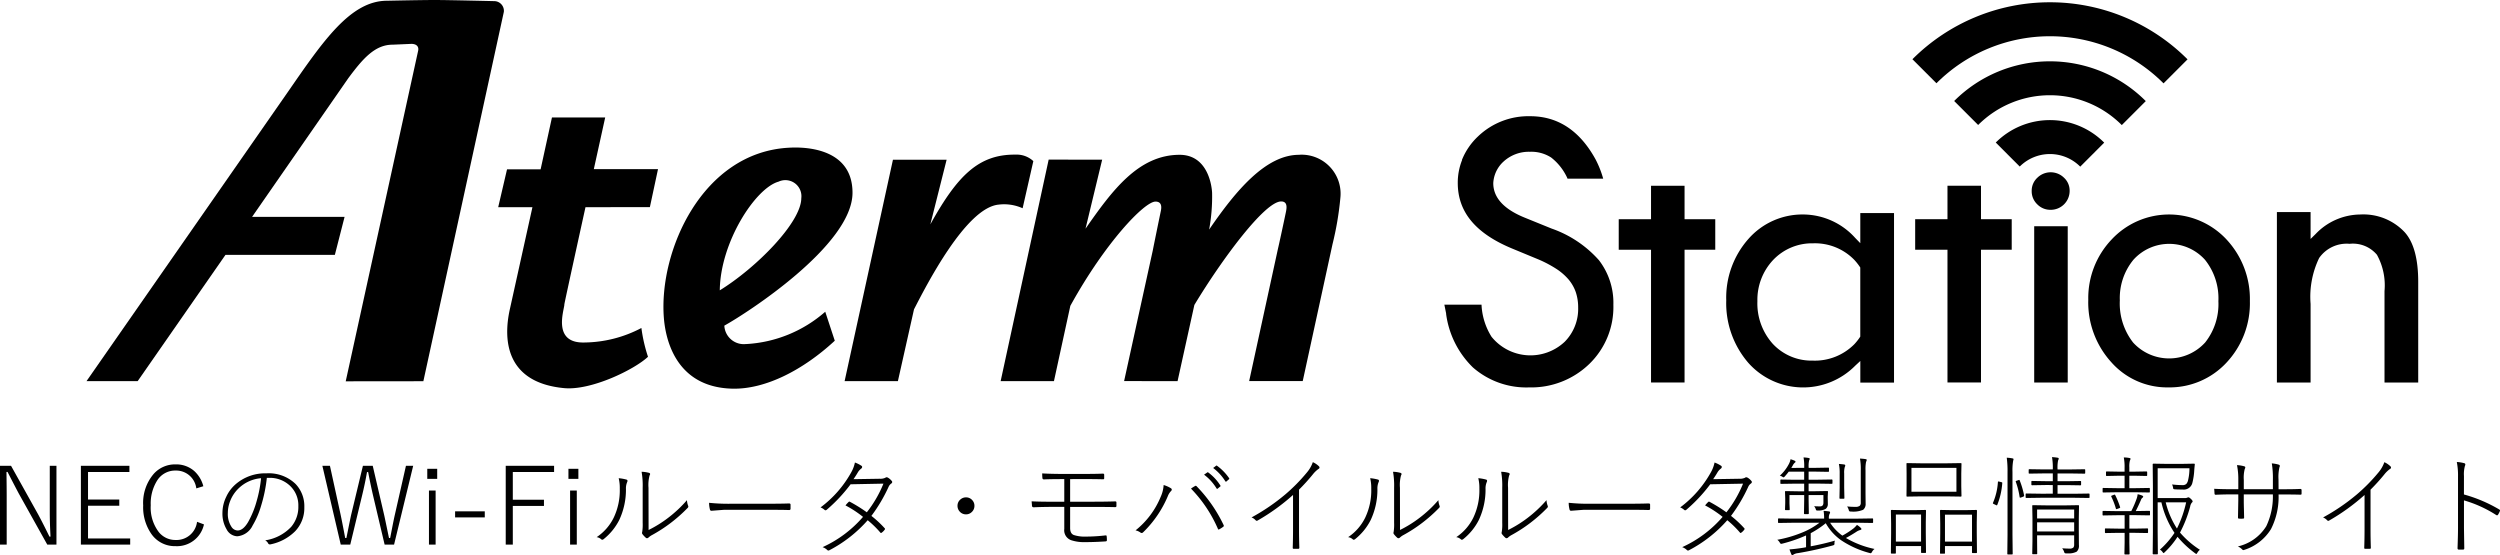
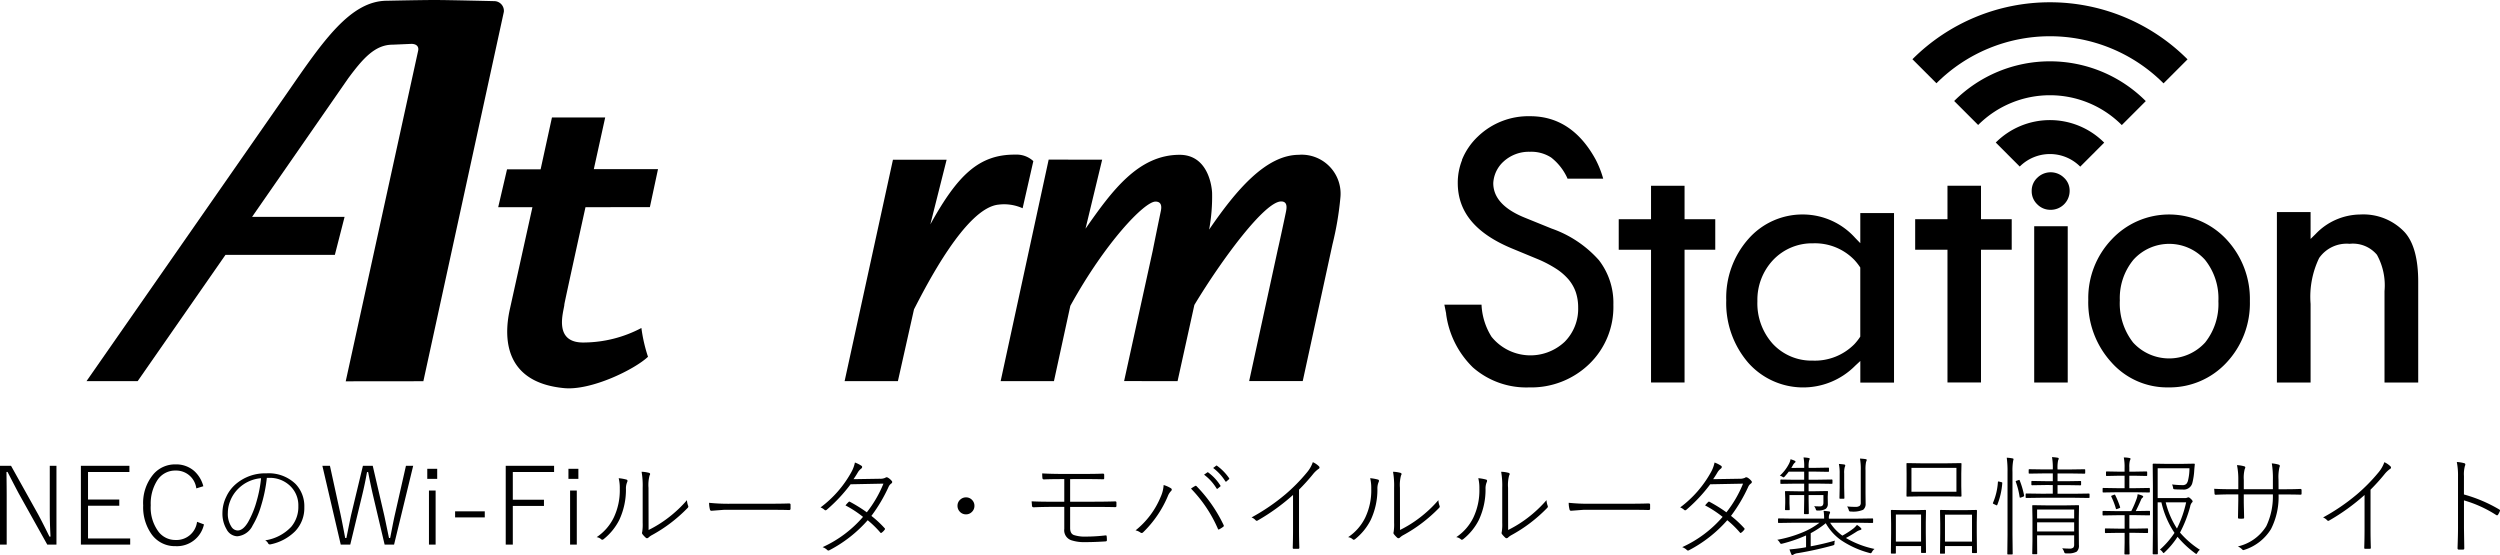
<svg xmlns="http://www.w3.org/2000/svg" width="231.217" height="51.339" viewBox="0 0 231.217 51.339">
  <g id="グループ_547" data-name="グループ 547" transform="translate(-45.627 -57.11)">
    <g id="グループ_1" data-name="グループ 1" transform="translate(53.628 57.11)">
      <path id="パス_25" data-name="パス 25" d="M139.868,19.007c-3.1-.035-5.9,3.322-8.358,6.916a16.835,16.835,0,0,0,.275-3.394c-.018-.563-.354-3.523-3-3.523-3.82,0-6.259,3.322-8.708,6.834l1.54-6.382-4.947-.009-4.442,20.49h4.93l1.515-6.964c3.228-5.859,6.858-9.643,7.876-9.643.658,0,.545.628.491.89-.224,1.071-.737,3.589-.731,3.584l-2.662,12.127,4.944.006,1.554-7.047c2.557-4.238,6.514-9.573,8.026-9.573.622,0,.514.622.439.988-.2.973-.709,3.319-.715,3.3l-2.683,12.328h4.955l2.751-12.646a28.69,28.69,0,0,0,.728-4.277A3.607,3.607,0,0,0,139.865,19" transform="translate(-27.683 -4.688)" />
      <path id="パス_26" data-name="パス 26" d="M64.571,22.716l.753-3.517H59.387l1.052-4.78H55.515l-1.049,4.8H51.36l-.817,3.5h3.166l-2.075,9.375c-.7,3.083-.26,6.863,5.013,7.36,2.5.234,6.5-1.721,7.75-2.9a14.427,14.427,0,0,1-.61-2.662,11.542,11.542,0,0,1-5.275,1.342c-2.93.077-1.913-2.854-1.848-3.5h-.007c-.026,0,1.959-9.016,1.959-9.016Z" transform="translate(-12.467 -3.557)" />
-       <path id="パス_27" data-name="パス 27" d="M78.472,36.283a1.8,1.8,0,0,1-2.011-1.7c2-1.1,11.855-7.426,11.855-12.291,0-4.512-5.22-4.2-5.878-4.165-8.006.423-12.048,9.524-11.571,15.715.117,1.55.843,6.435,6.33,6.57,3.06.075,6.546-1.72,9.479-4.434l-.882-2.68a12.082,12.082,0,0,1-7.322,2.989m3.007-15.022a1.486,1.486,0,0,1,2.1,1.538c-.017,2.257-4.192,6.458-7.538,8.515.044-4.445,3.3-9.466,5.441-10.053" transform="translate(-17.471 -4.466)" />
      <path id="パス_28" data-name="パス 28" d="M109.535,23.943l.991-4.359a2.261,2.261,0,0,0-1.654-.6c-3.4-.038-5.377,1.943-7.872,6.452l1.506-5.981H97.542l-4.47,20.476H98l1.49-6.641c1.1-2.126,4.783-9.4,7.832-9.683a4.158,4.158,0,0,1,2.213.337" transform="translate(-22.957 -4.683)" />
      <path id="パス_29" data-name="パス 29" d="M23.868,20.059H15.312l8.9-12.826c1.312-1.764,2.439-3.1,4.092-3.1l1.739-.075c.488,0,.709.26.63.627l-6.7,30.581,7.181-.008L38.6,1.086a.9.9,0,0,0-.84-.98S33.428,0,32.255,0c-1.383,0-4.461.069-4.461.069C24.4.069,21.86,3.83,18.626,8.5L0,35.251H4.731L12.854,23.57H22.969Z" />
      <rect id="長方形_34" data-name="長方形 34" width="3.1" height="14.454" transform="translate(180.136 20.924)" />
      <path id="パス_30" data-name="パス 30" d="M265.183,28.649a7.262,7.262,0,0,0-10.621-.015,7.857,7.857,0,0,0-2.17,5.574,8.222,8.222,0,0,0,2.127,5.784,6.888,6.888,0,0,0,5.281,2.332,7.173,7.173,0,0,0,5.371-2.287,8.016,8.016,0,0,0,2.167-5.7,8.061,8.061,0,0,0-2.155-5.687m-2,9.541a4.506,4.506,0,0,1-6.644-.016,5.86,5.86,0,0,1-1.229-3.9,5.572,5.572,0,0,1,1.259-3.757,4.456,4.456,0,0,1,6.614,0,5.7,5.7,0,0,1,1.243,3.838,5.707,5.707,0,0,1-1.243,3.838" transform="translate(-67.255 -6.495)" />
      <path id="パス_31" data-name="パス 31" d="M282.274,28.972a2.9,2.9,0,0,1,2.53,1.016,5.857,5.857,0,0,1,.7,3.355V41.8h3.117V32.479c0-2.126-.424-3.67-1.26-4.589a5.24,5.24,0,0,0-4.1-1.629,5.771,5.771,0,0,0-4.124,1.8l-.47.462V26.039h-3.116V41.8h3.116V34.53a8.254,8.254,0,0,1,.79-4.242,3.1,3.1,0,0,1,2.813-1.316" transform="translate(-72.969 -6.423)" />
      <path id="パス_32" data-name="パス 32" d="M203.674,25.9h-2.84V22.806h-3.1V25.9h-2.988v2.824h2.988V41h3.1V28.721h2.84Z" transform="translate(-53.036 -5.625)" />
      <path id="パス_33" data-name="パス 33" d="M240.069,25.9h-2.841V22.806h-3.1V25.9H231.14v2.824h2.988V41h3.1V28.721h2.841Z" transform="translate(-62.013 -5.625)" />
      <path id="パス_34" data-name="パス 34" d="M251.064,16.831l-.009-.01a7.083,7.083,0,0,0-10.021,0l2.219,2.219a3.949,3.949,0,0,1,5.584,0l.009.011Z" transform="translate(-64.454 -3.637)" />
      <path id="パス_35" data-name="パス 35" d="M253.65,11.207l-.01-.009a12.521,12.521,0,0,0-17.712,0l2.218,2.218a9.385,9.385,0,0,1,13.276,0l.01.009Z" transform="translate(-63.194 -1.857)" />
      <path id="パス_36" data-name="パス 36" d="M256.248,5.557a.049.049,0,0,1-.011-.01,17.984,17.984,0,0,0-25.433,0l2.222,2.222a14.843,14.843,0,0,1,20.992,0l.009.011Z" transform="translate(-61.93 -0.069)" />
      <path id="パス_37" data-name="パス 37" d="M220.344,26.159v2.784l-.472-.487a6.518,6.518,0,0,0-4.754-2.167A6.65,6.65,0,0,0,210,28.546a8.185,8.185,0,0,0-2.054,5.682,8.442,8.442,0,0,0,2.057,5.8,6.783,6.783,0,0,0,9.88.238l.463-.429v2h3.117V26.159Zm-.557,12.134a5.143,5.143,0,0,1-3.844,1.511,4.888,4.888,0,0,1-3.7-1.559,5.592,5.592,0,0,1-1.416-3.938,5.371,5.371,0,0,1,1.452-3.806,4.957,4.957,0,0,1,3.7-1.545,5.071,5.071,0,0,1,3.806,1.526,5.256,5.256,0,0,1,.557.712v6.391a5.165,5.165,0,0,1-.554.708" transform="translate(-56.292 -6.452)" />
      <path id="パス_38" data-name="パス 38" d="M245.96,24.113a1.692,1.692,0,0,0,1.247.509,1.749,1.749,0,0,0,1.748-1.742,1.614,1.614,0,0,0-.512-1.217,1.76,1.76,0,0,0-2.482,0,1.627,1.627,0,0,0-.515,1.206,1.669,1.669,0,0,0,.515,1.245" transform="translate(-65.542 -5.217)" />
      <path id="パス_39" data-name="パス 39" d="M187.611,27.56a10.448,10.448,0,0,0-4.351-2.9l-2.5-1.015c-1.924-.781-2.9-1.852-2.9-3.182a2.369,2.369,0,0,1,.03-.3,2.893,2.893,0,0,1,.918-1.7,3.461,3.461,0,0,1,2.445-.906,3.38,3.38,0,0,1,1.959.529,5.077,5.077,0,0,1,1.48,1.868l.033.087h3.3a9.1,9.1,0,0,0-.7-1.773c-1.451-2.653-3.481-4-6.036-4a6.737,6.737,0,0,0-4.836,1.863,6.1,6.1,0,0,0-1.491,2.179l.014.01a5.65,5.65,0,0,0-.4,2.121c0,2.665,1.628,4.642,4.976,6.043l2.417,1a10.855,10.855,0,0,1,1.669.867,5.305,5.305,0,0,1,1.172,1,3.7,3.7,0,0,1,.685,1.2,4.439,4.439,0,0,1,.216,1.414,4.316,4.316,0,0,1-1.249,3.167,4.623,4.623,0,0,1-6.764-.468,6.087,6.087,0,0,1-.917-2.82l-.008-.148h-3.437l.167.833h-.008a8.457,8.457,0,0,0,2.48,4.971,7.5,7.5,0,0,0,5.2,1.849,7.723,7.723,0,0,0,5.571-2.173,7.323,7.323,0,0,0,2.222-5.466,6.449,6.449,0,0,0-1.352-4.147" transform="translate(-47.753 -3.519)" />
    </g>
    <path id="パス_415" data-name="パス 415" d="M6.348-7.51V-.22H5.5L2.866-4.941q-.4-.752-1.04-2h-.1q.02,1.558.02,2.188V-.22h-.62V-7.51H2.148l2.51,4.5q.449.835,1.04,2.046h.1Q5.73-2.258,5.73-3.235V-7.51Zm6.748,0v.571H9.268V-4.39h2.891v.571H9.268V-.791h3.9V-.22H8.608V-7.51Zm6.836,1.89-.649.2a1.877,1.877,0,0,0-1.914-1.65,1.965,1.965,0,0,0-1.719.942,3.977,3.977,0,0,0-.581,2.266,3.727,3.727,0,0,0,.747,2.485,1.956,1.956,0,0,0,1.553.728,1.913,1.913,0,0,0,1.982-1.68l.64.239A2.555,2.555,0,0,1,17.358-.078,2.637,2.637,0,0,1,15.132-1.2a4.31,4.31,0,0,1-.762-2.646,4.117,4.117,0,0,1,.981-2.925,2.634,2.634,0,0,1,2.007-.869,2.521,2.521,0,0,1,1.729.61,2.841,2.841,0,0,1,.845,1.41Zm5.874-.771a13.725,13.725,0,0,1-.537,2.6,7.7,7.7,0,0,1-.776,1.8,1.742,1.742,0,0,1-1.426,1,1.162,1.162,0,0,1-.981-.64A2.838,2.838,0,0,1,21.7-3.159a3.418,3.418,0,0,1,.347-1.475,3.43,3.43,0,0,1,.825-1.128,4.158,4.158,0,0,1,2.9-1.05,3.565,3.565,0,0,1,2.69.981,2.969,2.969,0,0,1,.811,2.158,3.1,3.1,0,0,1-.85,2.217,4.489,4.489,0,0,1-2.3,1.216.4.4,0,0,1-.054,0,.163.163,0,0,1-.146-.107.709.709,0,0,0-.269-.269,4.146,4.146,0,0,0,2.407-1.25,2.849,2.849,0,0,0,.659-1.909,2.479,2.479,0,0,0-.9-2,2.7,2.7,0,0,0-1.787-.62Zm-.532.029a3.368,3.368,0,0,0-2.061.923A3.256,3.256,0,0,0,22.4-4.214a3.019,3.019,0,0,0-.2,1.06,2.151,2.151,0,0,0,.342,1.3.7.7,0,0,0,.557.327q.518,0,.981-.791a8.606,8.606,0,0,0,.791-1.953,11.44,11.44,0,0,0,.4-2.091ZM39.341-7.51,37.573-.22H36.7l-1.06-4.5q-.229-.981-.464-2.207h-.107q-.181,1.045-.459,2.188L33.521-.22h-.879l-1.7-7.29h.7l.972,4.448q.151.7.439,2.231h.112q.41-2.041.449-2.187L34.692-7.51H35.6l1.05,4.521q.029.112.454,2.158h.107Q37.25-1.012,37.44-2q.112-.571.21-1L38.672-7.51Zm2.075,2.29v5H40.8v-5Zm.146-2.012V-6.3h-.918v-.933Zm4.4,3.931v.562H43.218V-3.3ZM52.373-7.51v.571H48.555V-4.37h2.881v.57H48.555V-.22H47.9V-7.51Zm2.1,2.29v5h-.62v-5Zm.146-2.012V-6.3H53.7v-.933Zm6.494,5.659a10.917,10.917,0,0,0,1.8-1.118,11.443,11.443,0,0,0,1.748-1.641,1.68,1.68,0,0,0,.107.513.2.2,0,0,1,.02.078.193.193,0,0,1-.068.132,13.979,13.979,0,0,1-1.582,1.4,13.606,13.606,0,0,1-1.7,1.1A1.532,1.532,0,0,0,61.1-.87a.2.2,0,0,1-.137.059.144.144,0,0,1-.1-.039,2.3,2.3,0,0,1-.327-.352.167.167,0,0,1-.029-.1.438.438,0,0,1,.02-.117,4.468,4.468,0,0,0,.039-.82v-3.23a7.429,7.429,0,0,0-.1-1.489,2.973,2.973,0,0,1,.688.1q.1.034.1.112a.241.241,0,0,1-.049.127,3.414,3.414,0,0,0-.1,1.143ZM58.35-6.362a4.031,4.031,0,0,1,.732.132.109.109,0,0,1,.078.117A.251.251,0,0,1,59.131-6a1.481,1.481,0,0,0-.112.64A6.607,6.607,0,0,1,58.4-2.5,5.353,5.353,0,0,1,56.968-.737a.261.261,0,0,1-.142.068A.13.13,0,0,1,56.748-.7a.8.8,0,0,0-.439-.21,4.6,4.6,0,0,0,1.577-1.8,5.858,5.858,0,0,0,.562-2.681,3.829,3.829,0,0,0-.1-.971Zm8.359,2.275A17.479,17.479,0,0,0,68.77-4h3.179Q73.34-4,74.1-4.028q.142,0,.142.112v.376q0,.122-.142.122-.522-.02-1.318-.02H68.071l-1.143.088a.137.137,0,0,1-.142-.122,2.415,2.415,0,0,1-.077-.615Zm15.01,1.211a9.633,9.633,0,0,1,1.226,1.138.1.1,0,0,1,.034.068.131.131,0,0,1-.034.073,1.155,1.155,0,0,1-.269.269.153.153,0,0,1-.073.034q-.024,0-.059-.044a9.119,9.119,0,0,0-1.167-1.138A12.25,12.25,0,0,1,77.856.288a.222.222,0,0,1-.112.039.135.135,0,0,1-.1-.044,1.191,1.191,0,0,0-.439-.269,10.837,10.837,0,0,0,3.74-2.8,10.074,10.074,0,0,0-1.621-1.06,3.036,3.036,0,0,1,.278-.308A.16.16,0,0,1,79.68-4.2a.131.131,0,0,1,.063.024,13.836,13.836,0,0,1,1.553.967,10.915,10.915,0,0,0,1.538-2.651L79.795-5.8a14.541,14.541,0,0,1-2.187,2.339.222.222,0,0,1-.127.068.151.151,0,0,1-.093-.039,1.213,1.213,0,0,0-.371-.229,10.212,10.212,0,0,0,2.842-3.252,3.116,3.116,0,0,0,.337-.9,2.783,2.783,0,0,1,.6.3.13.13,0,0,1,.068.112.2.2,0,0,1-.1.161,1.25,1.25,0,0,0-.322.381q-.171.288-.376.586l2.417-.039a1.133,1.133,0,0,0,.522-.088.177.177,0,0,1,.122-.049.259.259,0,0,1,.127.039,1.282,1.282,0,0,1,.347.3.152.152,0,0,1,.044.1.176.176,0,0,1-.083.137.752.752,0,0,0-.229.259,14.469,14.469,0,0,1-1.614,2.738Zm8.75-1.714a.752.752,0,0,1,.581.259.761.761,0,0,1,.2.522.767.767,0,0,1-.259.586.751.751,0,0,1-.522.205.761.761,0,0,1-.586-.264.768.768,0,0,1-.2-.527.746.746,0,0,1,.264-.581A.767.767,0,0,1,90.469-4.59ZM100.1-6.279v2.09h2.158q1.1,0,2.017-.029.107,0,.107.1v.332q0,.1-.122.1-.64-.02-2-.02H100.1v1.948q0,.527.352.654a3.247,3.247,0,0,0,1.1.142,16.384,16.384,0,0,0,1.836-.112.134.134,0,0,1,.029,0q.049,0,.063.083a3.022,3.022,0,0,1,.02.361q0,.1-.112.112-1.021.068-1.929.068a3.723,3.723,0,0,1-1.27-.181.972.972,0,0,1-.63-1.04v-2.04h-.85q-1.138,0-1.982.039a.144.144,0,0,1-.109-.037.144.144,0,0,1-.047-.1q0-.059-.015-.215t-.015-.2q.718.039,2.178.039h.84V-6.28q-1.289,0-1.87.029-.137,0-.151-.117a3.7,3.7,0,0,1-.02-.439q.815.049,1.953.049h1.841q1.211,0,1.816-.029a.108.108,0,0,1,.091.031.108.108,0,0,1,.031.091v.288q0,.083-.029.1a.212.212,0,0,1-.1.015q-.63-.02-1.807-.02Zm12.388-.41.3-.21a.065.065,0,0,1,.039-.015.083.083,0,0,1,.039.015,4.41,4.41,0,0,1,1.128,1.211.056.056,0,0,1,.02.039.085.085,0,0,1-.024.049l-.244.2a.056.056,0,0,1-.044.024.08.08,0,0,1-.063-.044,4.466,4.466,0,0,0-1.154-1.269Zm.84-.62.264-.2a.085.085,0,0,1,.049-.024.065.065,0,0,1,.039.015,4.713,4.713,0,0,1,1.12,1.146.1.1,0,0,1,.02.054.079.079,0,0,1-.039.059l-.229.2a.061.061,0,0,1-.044.02q-.024,0-.054-.039a4.579,4.579,0,0,0-1.129-1.232ZM106.15-1.538a7.7,7.7,0,0,0,2.329-3.11,3.053,3.053,0,0,0,.269-1.084,2.693,2.693,0,0,1,.674.3.15.15,0,0,1,.078.122.2.2,0,0,1-.068.137,1.377,1.377,0,0,0-.3.479,10.147,10.147,0,0,1-2.28,3.335.191.191,0,0,1-.137.063.176.176,0,0,1-.1-.034,1.2,1.2,0,0,0-.468-.208ZM111.279-5.4a3.445,3.445,0,0,1,.356-.229.206.206,0,0,1,.083-.034.147.147,0,0,1,.088.054,13.353,13.353,0,0,1,2.48,3.56.258.258,0,0,1,.029.093.118.118,0,0,1-.059.088,2.552,2.552,0,0,1-.361.229.131.131,0,0,1-.063.024q-.039,0-.068-.073A12.4,12.4,0,0,0,111.279-5.4Zm9.99.1v3.657q0,.83.029,1.709,0,.1-.088.1h-.445q-.078,0-.078-.1.029-.85.029-1.68v-3.2a19.062,19.062,0,0,1-3.281,2.368.14.14,0,0,1-.073.024.155.155,0,0,1-.107-.054.983.983,0,0,0-.376-.259,18.741,18.741,0,0,0,3.11-2.119,16.1,16.1,0,0,0,1.987-2.012,3.015,3.015,0,0,0,.571-.981,1.974,1.974,0,0,1,.562.381.163.163,0,0,1,.054.117.128.128,0,0,1-.083.122,2.613,2.613,0,0,0-.542.522,18.107,18.107,0,0,1-1.268,1.4Zm9.341,3.726a10.916,10.916,0,0,0,1.8-1.118,11.443,11.443,0,0,0,1.748-1.641,1.681,1.681,0,0,0,.107.513.2.2,0,0,1,.02.078.193.193,0,0,1-.068.132,13.981,13.981,0,0,1-1.582,1.4,13.606,13.606,0,0,1-1.7,1.1,1.532,1.532,0,0,0-.337.239.2.2,0,0,1-.137.059.144.144,0,0,1-.1-.039,2.3,2.3,0,0,1-.327-.352.167.167,0,0,1-.029-.1.438.438,0,0,1,.02-.117,4.468,4.468,0,0,0,.039-.82V-5.469a7.428,7.428,0,0,0-.1-1.489,2.973,2.973,0,0,1,.688.1q.1.034.1.112a.241.241,0,0,1-.049.127,3.414,3.414,0,0,0-.1,1.143Zm-2.759-4.79a4.031,4.031,0,0,1,.732.132.109.109,0,0,1,.078.117.251.251,0,0,1-.029.112,1.481,1.481,0,0,0-.112.64A6.607,6.607,0,0,1,127.9-2.5a5.353,5.353,0,0,1-1.43,1.763.261.261,0,0,1-.142.068A.13.13,0,0,1,126.25-.7a.8.8,0,0,0-.439-.21,4.6,4.6,0,0,0,1.577-1.8,5.858,5.858,0,0,0,.562-2.681,3.829,3.829,0,0,0-.1-.971Zm12.759,4.79a10.916,10.916,0,0,0,1.8-1.118,11.443,11.443,0,0,0,1.748-1.641,1.68,1.68,0,0,0,.107.513.2.2,0,0,1,.02.078.193.193,0,0,1-.068.132,13.981,13.981,0,0,1-1.582,1.4,13.606,13.606,0,0,1-1.7,1.1,1.532,1.532,0,0,0-.337.239.2.2,0,0,1-.137.059.144.144,0,0,1-.1-.039,2.3,2.3,0,0,1-.327-.352.167.167,0,0,1-.029-.1.438.438,0,0,1,.02-.117,4.468,4.468,0,0,0,.039-.82V-5.469a7.429,7.429,0,0,0-.1-1.489,2.973,2.973,0,0,1,.688.1q.1.034.1.112a.241.241,0,0,1-.049.127,3.414,3.414,0,0,0-.1,1.143Zm-2.759-4.79a4.031,4.031,0,0,1,.732.132.109.109,0,0,1,.078.117.251.251,0,0,1-.029.112,1.481,1.481,0,0,0-.112.64A6.607,6.607,0,0,1,137.9-2.5a5.353,5.353,0,0,1-1.43,1.763.261.261,0,0,1-.142.068A.13.13,0,0,1,136.25-.7a.8.8,0,0,0-.439-.21,4.6,4.6,0,0,0,1.577-1.8,5.858,5.858,0,0,0,.562-2.681,3.829,3.829,0,0,0-.1-.971Zm8.359,2.275A17.479,17.479,0,0,0,148.271-4h3.179q1.392,0,2.148-.029.142,0,.142.112v.376q0,.122-.142.122-.522-.02-1.318-.02h-4.707l-1.143.088a.137.137,0,0,1-.142-.122,2.414,2.414,0,0,1-.077-.614Zm15.01,1.211a9.632,9.632,0,0,1,1.226,1.138.1.1,0,0,1,.034.068.131.131,0,0,1-.034.073,1.155,1.155,0,0,1-.269.269.153.153,0,0,1-.073.034q-.024,0-.059-.044a9.117,9.117,0,0,0-1.167-1.138,12.25,12.25,0,0,1-3.52,2.766.222.222,0,0,1-.112.039.135.135,0,0,1-.1-.044,1.191,1.191,0,0,0-.439-.269,10.837,10.837,0,0,0,3.74-2.8,10.074,10.074,0,0,0-1.621-1.06,3.039,3.039,0,0,1,.278-.308.16.16,0,0,1,.078-.044.131.131,0,0,1,.063.024,13.834,13.834,0,0,1,1.553.967,10.916,10.916,0,0,0,1.538-2.651L159.3-5.8a14.542,14.542,0,0,1-2.187,2.339.222.222,0,0,1-.127.068.151.151,0,0,1-.093-.039,1.213,1.213,0,0,0-.371-.229,10.212,10.212,0,0,0,2.842-3.252,3.116,3.116,0,0,0,.337-.9,2.783,2.783,0,0,1,.6.3.13.13,0,0,1,.068.112.2.2,0,0,1-.1.161,1.25,1.25,0,0,0-.322.381q-.171.288-.376.586l2.417-.039a1.133,1.133,0,0,0,.522-.088.177.177,0,0,1,.122-.049.259.259,0,0,1,.127.039,1.282,1.282,0,0,1,.347.3.152.152,0,0,1,.044.1.176.176,0,0,1-.083.137.752.752,0,0,0-.229.259,14.47,14.47,0,0,1-1.617,2.738Zm8.184.635h-2.451l-1.309.02q-.073,0-.073-.059v-.293q0-.068.073-.068l1.309.02h2.881v-.059a4.091,4.091,0,0,0-.049-.659q.215.01.488.049.112.015.112.078a.281.281,0,0,1-.054.161.868.868,0,0,0-.059.381v.049h2.71l1.309-.02q.073,0,.073.068v.293q0,.059-.073.059l-1.309-.02h-2.593a4.4,4.4,0,0,0,1.133,1.191,7.667,7.667,0,0,0,1.04-.674,2.356,2.356,0,0,0,.308-.317,1.688,1.688,0,0,1,.366.288.157.157,0,0,1,.049.1q0,.054-.122.088a1.187,1.187,0,0,0-.361.171q-.522.337-.952.562A8.688,8.688,0,0,0,174.5.181a.781.781,0,0,0-.229.259q-.073.137-.127.137a.584.584,0,0,1-.112-.024A8.717,8.717,0,0,1,171.445-.6a4.787,4.787,0,0,1-1.46-1.6,8.381,8.381,0,0,1-1.392.923V-.063q1.143-.21,2.241-.527a.654.654,0,0,0-.044.249.229.229,0,0,1-.024.137.336.336,0,0,1-.142.063,31.76,31.76,0,0,1-3.213.708A.969.969,0,0,0,167,.7a.149.149,0,0,1-.107.049q-.059,0-.093-.078-.088-.21-.171-.449Q167.1.19,167.705.1l.249-.039.21-.039V-1.069a13.4,13.4,0,0,1-2.192.757.609.609,0,0,1-.112.02q-.063,0-.137-.132a.805.805,0,0,0-.22-.244,11.107,11.107,0,0,0,2.241-.645,6.882,6.882,0,0,0,1.656-.928Zm-1.411-5.078V-7.4a4.387,4.387,0,0,0-.063-.884,3.546,3.546,0,0,1,.459.049q.112.02.112.073a.294.294,0,0,1-.049.142,2.151,2.151,0,0,0-.049.64v.059h.669l1.138-.02q.073,0,.073.068v.254q0,.068-.073.068l-1.138-.02H168.4v.747h.859l1.279-.02q.068,0,.068.073v.259a.06.06,0,0,1-.017.051.06.06,0,0,1-.051.017l-1.279-.02H168.4v.708h.547l1.172-.02q.073,0,.073.068l-.024.425v.127l.01.552a.561.561,0,0,1-.2.479,1.373,1.373,0,0,1-.737.151.262.262,0,0,1-.132-.02.342.342,0,0,1-.049-.112.916.916,0,0,0-.151-.269q.229.02.552.02t.308-.381V-4.8H168.4v.43l.02,1.26q0,.068-.073.068h-.308a.06.06,0,0,1-.051-.017.06.06,0,0,1-.017-.051l.02-1.26V-4.8h-1.362v.762l.024.557q0,.073-.063.073h-.3a.065.065,0,0,1-.055-.018.065.065,0,0,1-.018-.055l.02-.591v-.42l-.02-.61a.06.06,0,0,1,.017-.051.06.06,0,0,1,.051-.017l1.172.02h.532v-.708h-.84l-1.294.02a.06.06,0,0,1-.051-.017.06.06,0,0,1-.017-.051v-.259q0-.073.068-.073l1.294.02h.84v-.747h-1.431q-.107.151-.352.43-.083.093-.127.093a.2.2,0,0,1-.093-.044.637.637,0,0,0-.249-.107,3.847,3.847,0,0,0,.811-1.035,1.549,1.549,0,0,0,.181-.488,2.553,2.553,0,0,1,.391.142.106.106,0,0,1,.068.1q0,.039-.083.093a.893.893,0,0,0-.176.249q-.107.186-.132.22Zm3.97,3.569a6.286,6.286,0,0,0,.747.039.624.624,0,0,0,.42-.1.388.388,0,0,0,.093-.3V-7.07a5.532,5.532,0,0,0-.073-1.108,4.829,4.829,0,0,1,.513.049q.112.015.112.078a.583.583,0,0,1-.063.181,3.5,3.5,0,0,0-.049.791v2.148l.01.913a.68.68,0,0,1-.229.576,2.32,2.32,0,0,1-1.123.161.268.268,0,0,1-.151-.024.249.249,0,0,1-.059-.127,1.328,1.328,0,0,0-.148-.318ZM171.2-7.681q.205.01.488.049.1.02.1.093a.24.24,0,0,1-.039.127,1.9,1.9,0,0,0-.059.62v1.3l.02.957a.065.065,0,0,1-.018.055.065.065,0,0,1-.055.018h-.317q-.068,0-.068-.073l.02-.957v-1.3a4.168,4.168,0,0,0-.072-.889Zm5.27,7.593v.63a.06.06,0,0,1-.07.068h-.322a.06.06,0,0,1-.068-.068l.02-1.821v-.889l-.02-1.191a.06.06,0,0,1,.017-.051.06.06,0,0,1,.051-.017l1.021.02h1.069l1.021-.02a.06.06,0,0,1,.051.017.06.06,0,0,1,.017.051l-.02,1.06v.981l.02,1.8a.06.06,0,0,1-.068.068h-.322A.06.06,0,0,1,178.8.483V-.088Zm0-.41h2.33V-3h-2.33Zm4.541.41v.64a.06.06,0,0,1-.068.068h-.322a.06.06,0,0,1-.068-.068l.02-1.831v-.879l-.02-1.191q0-.078.068-.078l1.06.02h1.162l1.06-.02q.068,0,.068.078l-.02,1.06V-1.3l.02,1.792A.06.06,0,0,1,183.9.56h-.322a.06.06,0,0,1-.068-.068v-.58Zm0-.41h2.5v-2.49h-2.5Zm-2.163-7.241h2.28l1.343-.02a.06.06,0,0,1,.051.017.06.06,0,0,1,.017.051l-.02.9V-5.63l.02.9a.06.06,0,0,1-.017.051.06.06,0,0,1-.051.017l-1.343-.02h-2.28l-1.338.02q-.059,0-.059-.068l.01-.9V-6.792l-.01-.9q0-.068.059-.068Zm-.937.42v2.207h4.16V-7.319Zm13.071,2.388v-.8H190.3l-1.23.02q-.068,0-.068-.073V-6.04a.06.06,0,0,1,.017-.051.06.06,0,0,1,.051-.017l1.23.02h.684v-.718h-.85l-1.313.02a.06.06,0,0,1-.051-.017.06.06,0,0,1-.017-.051v-.273a.06.06,0,0,1,.017-.051.06.06,0,0,1,.051-.017l1.313.02h.85V-7.2a5.7,5.7,0,0,0-.073-1.113,4.267,4.267,0,0,1,.508.054q.112.015.112.078a.482.482,0,0,1-.059.181,3.365,3.365,0,0,0-.049.8v.029h1.167l1.323-.02a.06.06,0,0,1,.051.017.06.06,0,0,1,.017.051v.273a.06.06,0,0,1-.017.051.06.06,0,0,1-.051.017l-1.323-.02h-1.167v.718h.889l1.221-.02a.06.06,0,0,1,.051.017.06.06,0,0,1,.017.051v.259q0,.073-.068.073l-1.221-.02h-.889v.8h1.509l1.382-.02a.06.06,0,0,1,.051.017.06.06,0,0,1,.017.051v.273a.06.06,0,0,1-.017.051.06.06,0,0,1-.051.017l-1.382-.02h-3l-1.392.02a.06.06,0,0,1-.051-.017.06.06,0,0,1-.017-.051V-4.88a.06.06,0,0,1,.017-.051.06.06,0,0,1,.051-.017l1.392.02Zm1.978,3.853h-3.428V-.59l.01,1.2a.052.052,0,0,1-.059.059h-.332q-.068,0-.068-.059l.02-1.182v-2.1l-.02-1.128a.06.06,0,0,1,.017-.051.06.06,0,0,1,.051-.017l1.3.02h1.689l1.2-.02a.06.06,0,0,1,.051.017.06.06,0,0,1,.017.051l-.02,1.167V-1.5l.01,1.318a.736.736,0,0,1-.2.61,1.551,1.551,0,0,1-.825.161h-.142a.232.232,0,0,1-.146-.029.382.382,0,0,1-.063-.142,1.288,1.288,0,0,0-.171-.3q.347.029.659.029a.507.507,0,0,0,.381-.1.482.482,0,0,0,.068-.3Zm0-.361v-.84h-3.428v.84Zm0-1.2v-.825h-3.428v.825Zm-6.235-5.62a3.442,3.442,0,0,1,.527.063q.1.015.1.078,0,.01-.039.171a5.281,5.281,0,0,0-.059,1v5.811l.02,1.758a.06.06,0,0,1-.068.068h-.361a.06.06,0,0,1-.068-.068l.02-1.748v-5.8a9.218,9.218,0,0,0-.073-1.336ZM186.06-6.04l.151.039q.1.02.1.063a.134.134,0,0,1,0,.029A6.693,6.693,0,0,1,185.85-3.9q-.024.049-.044.049a.283.283,0,0,1-.1-.039l-.19-.088q-.073-.039-.073-.063a.24.24,0,0,1,.015-.059,5.838,5.838,0,0,0,.449-1.9q0-.059.044-.059a.63.63,0,0,1,.109.019Zm1.729-.142a.469.469,0,0,1,.088-.024q.029,0,.044.044a7.832,7.832,0,0,1,.41,1.4.242.242,0,0,1,0,.029q0,.049-.117.093l-.137.049a.428.428,0,0,1-.112.029q-.039,0-.049-.059a7.064,7.064,0,0,0-.356-1.411.111.111,0,0,1-.01-.034q0-.034.117-.073ZM202.75-1.333A8.411,8.411,0,0,0,204.59.259a.879.879,0,0,0-.234.269q-.059.112-.093.112a.241.241,0,0,1-.1-.049A9.169,9.169,0,0,1,202.52-.942,7.666,7.666,0,0,1,201.338.479q-.078.083-.107.083t-.1-.1a.763.763,0,0,0-.239-.22,7.853,7.853,0,0,0,1.348-1.548,8.426,8.426,0,0,1-1.211-2.822h-.347V-1.4L200.7.61q0,.068-.059.068H200.3q-.078,0-.078-.068l.02-1.963V-5.64l-.02-2q0-.068.078-.068l1.2.02h1.4l1.133-.02q.083,0,.083.059a.043.043,0,0,1,0,.02q-.044.425-.049.532a6.1,6.1,0,0,1-.181,1.191.814.814,0,0,1-.889.591q-.479,0-.713-.02a.322.322,0,0,1-.137-.029.194.194,0,0,1-.039-.122,1.172,1.172,0,0,0-.093-.3,7.952,7.952,0,0,0,.952.063.5.5,0,0,0,.366-.112A.77.77,0,0,0,203.5-6.2a4.608,4.608,0,0,0,.122-1.084h-2.939v2.759h2.52a.521.521,0,0,0,.22-.039.274.274,0,0,1,.112-.029q.068,0,.239.161.142.142.142.21a.128.128,0,0,1-.063.107.8.8,0,0,0-.166.381,11.414,11.414,0,0,1-.938,2.4Zm-.283-.376a10.462,10.462,0,0,0,.85-2.422h-1.89a7.91,7.91,0,0,0,1.039,2.422Zm-4.844-3.73V-6.592H197.1l-1.128.024q-.068,0-.068-.073v-.278a.06.06,0,0,1,.017-.051.06.06,0,0,1,.051-.017l1.128.02h.522v-.352a4.51,4.51,0,0,0-.073-.962,2.516,2.516,0,0,1,.513.049q.112.02.112.073a.645.645,0,0,1-.063.181,2.21,2.21,0,0,0-.049.61v.4h.459l1.118-.02q.073,0,.073.068v.278a.065.065,0,0,1-.018.055.065.065,0,0,1-.055.018l-1.118-.024h-.459v1.152h.6l1.23-.02a.06.06,0,0,1,.051.017.06.06,0,0,1,.017.051v.283a.06.06,0,0,1-.017.051.06.06,0,0,1-.051.017l-1.23-.02H196.88l-1.23.02q-.059,0-.059-.068v-.283q0-.068.059-.068l1.23.02Zm.62,2.119a9.53,9.53,0,0,0,.5-1.162,1.806,1.806,0,0,0,.088-.4,2.1,2.1,0,0,1,.42.127q.093.044.093.1a.123.123,0,0,1-.073.1.491.491,0,0,0-.137.21q-.254.591-.479,1.021l1.25-.02a.06.06,0,0,1,.051.017.06.06,0,0,1,.017.051v.283a.06.06,0,0,1-.017.051.06.06,0,0,1-.051.017l-1.24-.02h-.6V-1.7h.508l1.152-.02a.06.06,0,0,1,.051.017.06.06,0,0,1,.017.051v.288q0,.073-.068.073l-1.152-.02h-.508V-.43l.02,1.06q0,.059-.068.059h-.342q-.068,0-.068-.059l.02-1.06v-.879h-.591l-1.162.02q-.068,0-.068-.073V-1.65a.06.06,0,0,1,.017-.051.06.06,0,0,1,.051-.017l1.162.02h.591v-1.24h-.742l-1.24.02q-.059,0-.059-.068v-.283q0-.068.059-.068l1.24.02ZM196.4-4.648a.148.148,0,0,1-.015-.054q0-.029.073-.059l.181-.068a.232.232,0,0,1,.063-.015q.034,0,.054.044a7.657,7.657,0,0,1,.449,1.1.112.112,0,0,1,.01.039q0,.039-.088.073l-.19.068a.32.32,0,0,1-.078.02q-.024,0-.039-.049a6.646,6.646,0,0,0-.42-1.1Zm15.464-.693h.366q1.064,0,1.641-.029.122,0,.122.112v.308q0,.112-.078.112a.181.181,0,0,1-.044,0q-.566-.02-1.631-.02h-.376a6.531,6.531,0,0,1-.7,3.2A4.486,4.486,0,0,1,208.7.264a.26.26,0,0,1-.093.024A.159.159,0,0,1,208.5.225a1.3,1.3,0,0,0-.4-.278,4.178,4.178,0,0,0,2.627-1.87,6.4,6.4,0,0,0,.61-2.939h-2.69v.542q0,.337.015.864.015.654.015.742a.078.078,0,0,1-.022.066.078.078,0,0,1-.066.022,1.569,1.569,0,0,1-.19.01,1.83,1.83,0,0,1-.2-.01q-.088,0-.088-.1.029-1.558.029-1.577v-.562h-.6q-.786,0-1.489.034h-.029q-.068,0-.083-.122,0-.083-.029-.43.747.039,1.631.039h.6V-6.2a6.444,6.444,0,0,0-.122-1.372,2.928,2.928,0,0,1,.679.112q.088.029.088.1a.32.32,0,0,1-.049.146,3.129,3.129,0,0,0-.088,1.011v.859h2.69V-6.2a8.518,8.518,0,0,0-.1-1.533,3.114,3.114,0,0,1,.625.112q.117.034.117.127a.243.243,0,0,1-.034.112,4.066,4.066,0,0,0-.088,1.143Zm8.506.044V-1.64q0,.83.029,1.709,0,.1-.088.1h-.445q-.078,0-.078-.1.029-.85.029-1.68v-3.2a19.062,19.062,0,0,1-3.281,2.368.14.14,0,0,1-.073.024.155.155,0,0,1-.107-.054.982.982,0,0,0-.376-.259,18.742,18.742,0,0,0,3.11-2.119,16.1,16.1,0,0,0,1.987-2.012,3.015,3.015,0,0,0,.571-.981,1.974,1.974,0,0,1,.562.381.163.163,0,0,1,.054.117.128.128,0,0,1-.083.122,2.614,2.614,0,0,0-.542.522,18.105,18.105,0,0,1-1.268,1.4Zm8.638.439a13.381,13.381,0,0,1,3.267,1.387q.068.039.068.083a.213.213,0,0,1,0,.039,2.073,2.073,0,0,1-.181.361.118.118,0,0,1-.088.059.17.17,0,0,1-.083-.029,11.214,11.214,0,0,0-2.979-1.353v2.529q0,.083.029,1.9,0,.122-.112.122h-.39q-.122,0-.122-.132.044-1.2.044-1.88V-6.519a6.409,6.409,0,0,0-.112-1.343,3.168,3.168,0,0,1,.688.112.119.119,0,0,1,.1.117.4.4,0,0,1-.039.142,2.865,2.865,0,0,0-.088.918Z" transform="translate(44.5 107.7)" />
  </g>
</svg>